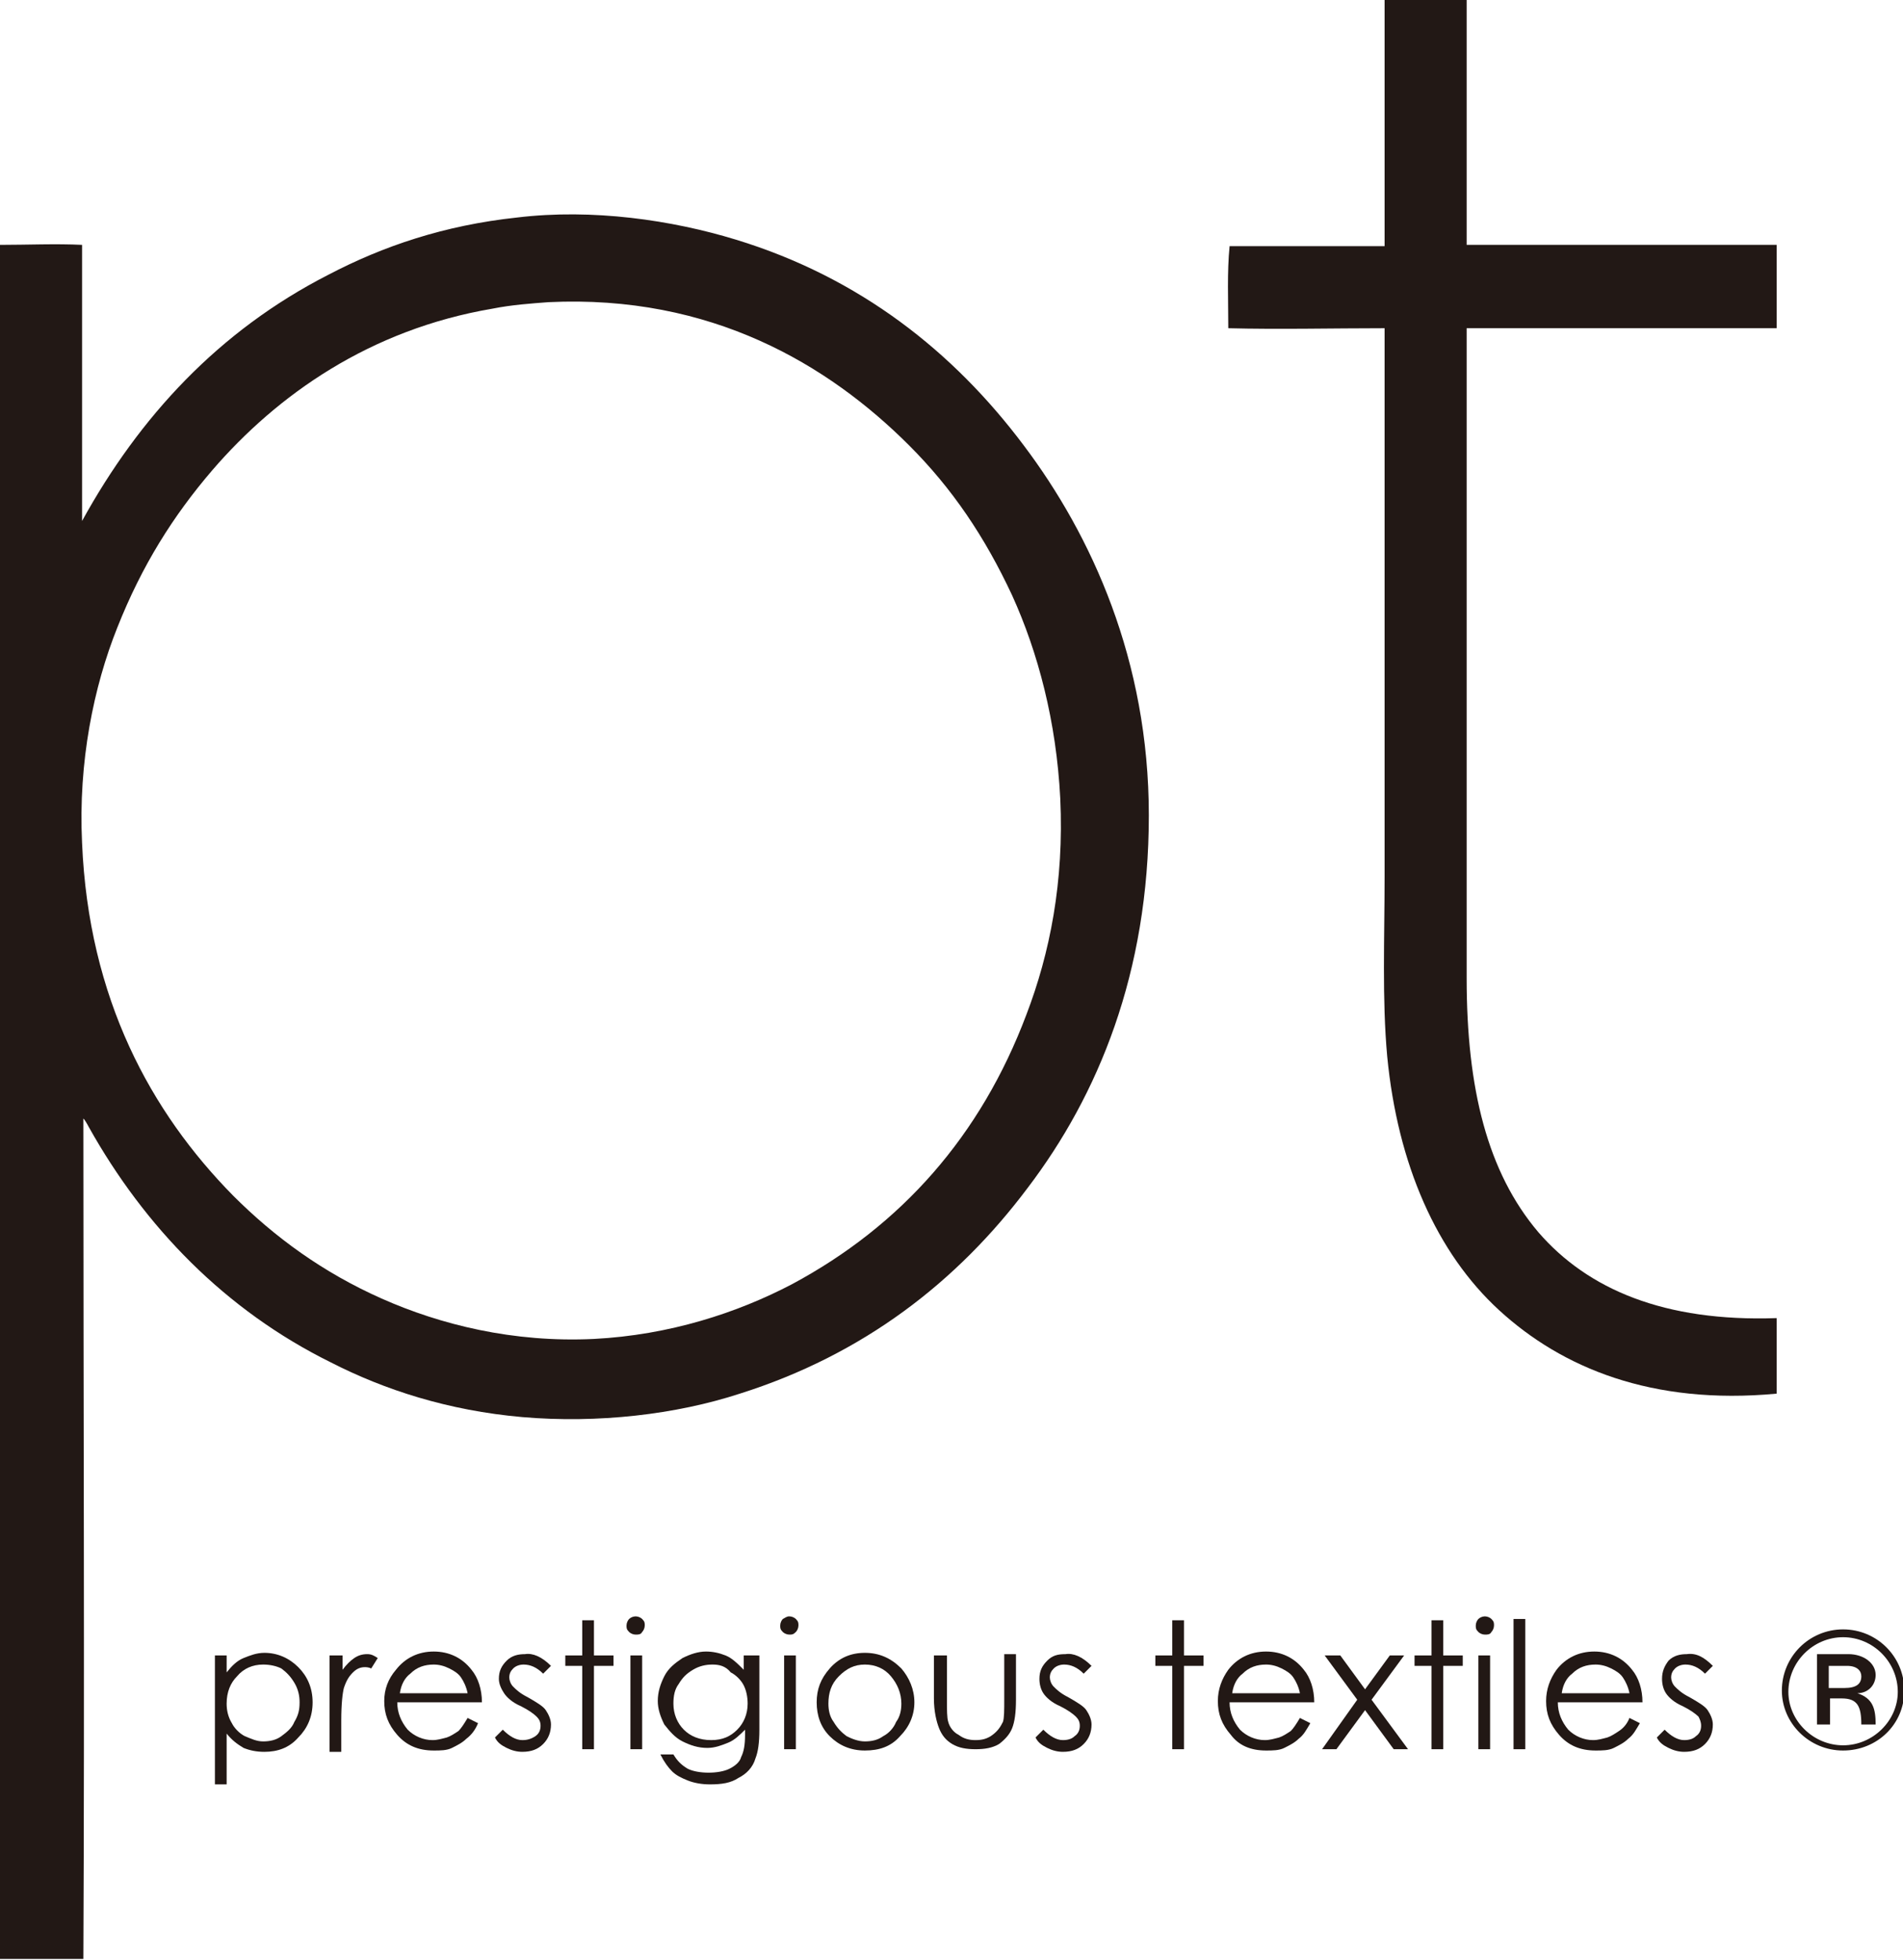
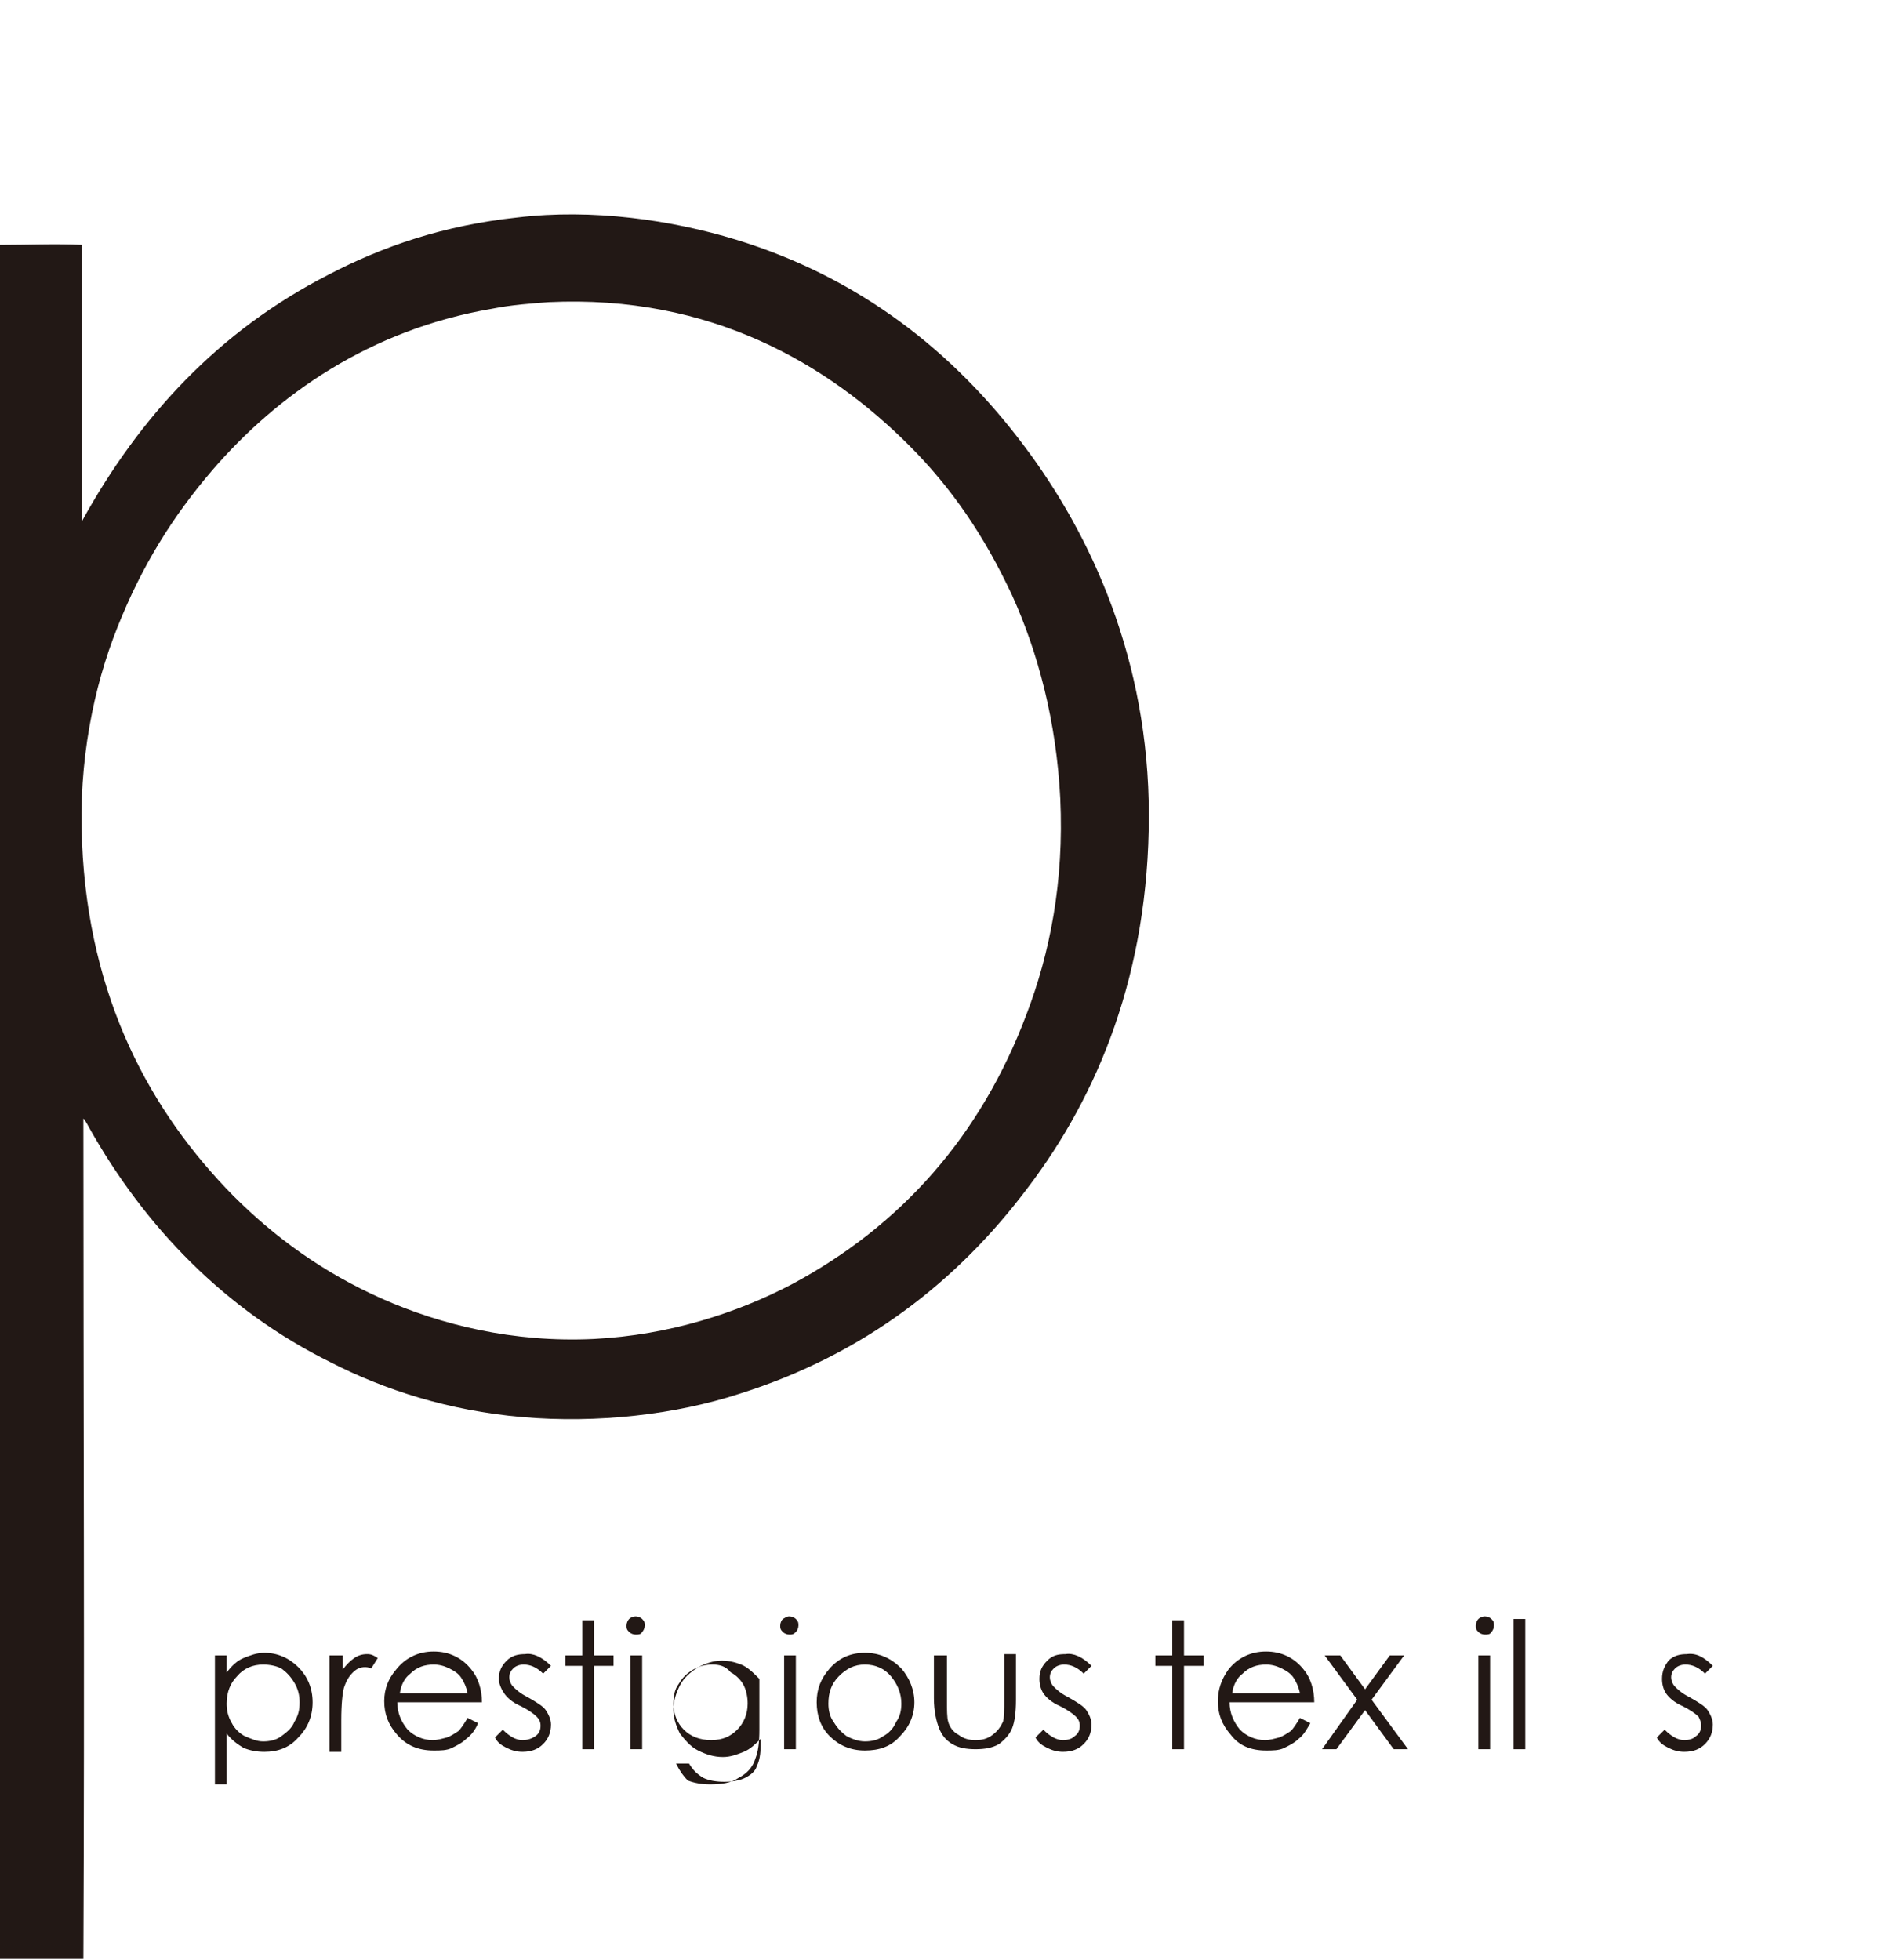
<svg xmlns="http://www.w3.org/2000/svg" version="1.1" id="レイヤー_1" x="0px" y="0px" viewBox="0 0 146.1 150.5" style="enable-background:new 0 0 146.1 150.5;" xml:space="preserve">
  <style type="text/css">
	.st0{fill:#221815;}
</style>
  <path class="st0" d="M20.2,127.8c-0.8,0-1.5,0.3-2,0.9c-0.5,0.5-0.8,1.2-0.8,2.1c0,0.5,0.1,1,0.4,1.5c0.2,0.4,0.6,0.8,1,1  c0.5,0.2,0.9,0.4,1.4,0.4c0.5,0,1-0.1,1.4-0.4c0.4-0.3,0.8-0.6,1-1.1c0.3-0.5,0.4-0.9,0.4-1.5c0-0.5-0.1-1-0.4-1.5  c-0.3-0.5-0.6-0.8-1-1.1C21.2,127.9,20.7,127.8,20.2,127.8 M16.5,127.1h0.9v1.3c0.4-0.5,0.8-0.9,1.3-1.1c0.5-0.2,1-0.4,1.6-0.4  c1,0,1.9,0.4,2.6,1.1c0.7,0.7,1.1,1.6,1.1,2.7c0,1.1-0.4,2-1.1,2.7c-0.7,0.8-1.6,1.1-2.6,1.1c-0.6,0-1.1-0.1-1.6-0.3  c-0.5-0.3-0.9-0.6-1.3-1.1v3.9h-0.9V127.1z" />
  <path class="st0" d="M25.4,127.1h0.9v1.1c0.3-0.4,0.6-0.7,0.9-0.9c0.3-0.2,0.6-0.3,1-0.3c0.3,0,0.5,0.1,0.8,0.3l-0.5,0.8  c-0.2-0.1-0.4-0.1-0.5-0.1c-0.3,0-0.6,0.1-0.9,0.4c-0.3,0.3-0.5,0.6-0.7,1.2c-0.1,0.4-0.2,1.2-0.2,2.5v2.4h-0.9V127.1z" />
  <path class="st0" d="M35.9,130c-0.1-0.5-0.3-0.9-0.5-1.2c-0.2-0.3-0.5-0.5-0.9-0.7c-0.4-0.2-0.8-0.3-1.2-0.3c-0.7,0-1.3,0.2-1.8,0.7  c-0.4,0.3-0.7,0.8-0.8,1.5H35.9z M35.9,131.9l0.8,0.4c-0.2,0.5-0.5,0.9-0.9,1.2c-0.3,0.3-0.7,0.5-1.1,0.7c-0.4,0.2-0.9,0.2-1.4,0.2  c-1.2,0-2.1-0.4-2.8-1.2c-0.7-0.8-1-1.6-1-2.6c0-0.9,0.3-1.7,0.9-2.4c0.7-0.9,1.7-1.4,2.9-1.4c1.2,0,2.2,0.5,2.9,1.4  c0.5,0.6,0.8,1.5,0.8,2.5h-6.5c0,0.8,0.3,1.5,0.8,2.1c0.5,0.5,1.2,0.8,1.9,0.8c0.4,0,0.7-0.1,1.1-0.2c0.3-0.1,0.6-0.3,0.9-0.5  C35.4,132.7,35.6,132.4,35.9,131.9" />
  <path class="st0" d="M42.3,127.9l-0.6,0.6c-0.5-0.5-1-0.7-1.5-0.7c-0.3,0-0.6,0.1-0.8,0.3c-0.2,0.2-0.3,0.4-0.3,0.7  c0,0.2,0.1,0.5,0.3,0.7c0.2,0.2,0.5,0.5,1.1,0.8c0.7,0.4,1.2,0.7,1.4,1c0.2,0.3,0.4,0.7,0.4,1.1c0,0.6-0.2,1.1-0.6,1.5  c-0.4,0.4-0.9,0.6-1.6,0.6c-0.4,0-0.8-0.1-1.2-0.3c-0.4-0.2-0.7-0.4-0.9-0.8l0.6-0.6c0.5,0.5,1,0.8,1.5,0.8c0.4,0,0.7-0.1,1-0.3  c0.3-0.2,0.4-0.5,0.4-0.8c0-0.3-0.1-0.5-0.3-0.7c-0.2-0.2-0.6-0.5-1.2-0.8c-0.7-0.3-1.1-0.7-1.3-1c-0.2-0.3-0.4-0.7-0.4-1.1  c0-0.6,0.2-1,0.6-1.4c0.4-0.4,0.9-0.5,1.4-0.5C40.9,126.9,41.6,127.2,42.3,127.9" />
  <polygon class="st0" points="44.7,124.4 44.7,127.1 43.4,127.1 43.4,127.9 44.7,127.9 44.7,134.3 45.6,134.3 45.6,127.9 47.1,127.9   47.1,127.1 45.6,127.1 45.6,124.4 " />
  <path class="st0" d="M48.4,127.1h0.9v7.2h-0.9V127.1z M48.8,124.1c0.2,0,0.4,0.1,0.5,0.2c0.2,0.2,0.2,0.3,0.2,0.5  c0,0.2-0.1,0.4-0.2,0.5c-0.1,0.2-0.3,0.2-0.5,0.2c-0.2,0-0.4-0.1-0.5-0.2c-0.2-0.2-0.2-0.3-0.2-0.5c0-0.2,0.1-0.4,0.2-0.5  C48.4,124.2,48.6,124.1,48.8,124.1" />
-   <path class="st0" d="M54.7,127.8c-0.5,0-1,0.1-1.5,0.4c-0.5,0.3-0.8,0.6-1.1,1.1c-0.3,0.4-0.4,0.9-0.4,1.5c0,0.8,0.3,1.5,0.8,2  c0.5,0.5,1.2,0.8,2.1,0.8s1.5-0.3,2-0.8c0.5-0.5,0.8-1.2,0.8-2c0-0.5-0.1-1-0.3-1.4c-0.2-0.4-0.6-0.8-1-1  C55.7,127.9,55.2,127.8,54.7,127.8 M57.4,127.1h0.9v5.7c0,1-0.1,1.7-0.3,2.2c-0.2,0.7-0.7,1.2-1.3,1.5c-0.6,0.4-1.3,0.5-2.2,0.5  c-0.6,0-1.2-0.1-1.7-0.3c-0.5-0.2-0.9-0.4-1.2-0.7c-0.3-0.3-0.6-0.7-0.9-1.3h1c0.3,0.5,0.6,0.8,1.1,1.1c0.4,0.2,1,0.3,1.6,0.3  c0.6,0,1.2-0.1,1.6-0.3c0.4-0.2,0.8-0.5,0.9-0.9c0.2-0.4,0.3-0.9,0.3-1.7v-0.4c-0.4,0.4-0.8,0.8-1.3,1c-0.5,0.2-1,0.4-1.6,0.4  c-0.7,0-1.3-0.2-1.9-0.5c-0.6-0.3-1-0.8-1.4-1.3c-0.3-0.6-0.5-1.2-0.5-1.8c0-0.7,0.2-1.3,0.5-1.9c0.3-0.6,0.8-1,1.4-1.4  c0.6-0.3,1.2-0.5,1.8-0.5c0.5,0,1,0.1,1.5,0.3c0.5,0.2,0.9,0.6,1.4,1.1V127.1z" />
+   <path class="st0" d="M54.7,127.8c-0.5,0-1,0.1-1.5,0.4c-0.5,0.3-0.8,0.6-1.1,1.1c-0.3,0.4-0.4,0.9-0.4,1.5c0,0.8,0.3,1.5,0.8,2  c0.5,0.5,1.2,0.8,2.1,0.8s1.5-0.3,2-0.8c0.5-0.5,0.8-1.2,0.8-2c0-0.5-0.1-1-0.3-1.4c-0.2-0.4-0.6-0.8-1-1  C55.7,127.9,55.2,127.8,54.7,127.8 M57.4,127.1h0.9v5.7c0,1-0.1,1.7-0.3,2.2c-0.2,0.7-0.7,1.2-1.3,1.5c-0.6,0.4-1.3,0.5-2.2,0.5  c-0.6,0-1.2-0.1-1.7-0.3c-0.3-0.3-0.6-0.7-0.9-1.3h1c0.3,0.5,0.6,0.8,1.1,1.1c0.4,0.2,1,0.3,1.6,0.3  c0.6,0,1.2-0.1,1.6-0.3c0.4-0.2,0.8-0.5,0.9-0.9c0.2-0.4,0.3-0.9,0.3-1.7v-0.4c-0.4,0.4-0.8,0.8-1.3,1c-0.5,0.2-1,0.4-1.6,0.4  c-0.7,0-1.3-0.2-1.9-0.5c-0.6-0.3-1-0.8-1.4-1.3c-0.3-0.6-0.5-1.2-0.5-1.8c0-0.7,0.2-1.3,0.5-1.9c0.3-0.6,0.8-1,1.4-1.4  c0.6-0.3,1.2-0.5,1.8-0.5c0.5,0,1,0.1,1.5,0.3c0.5,0.2,0.9,0.6,1.4,1.1V127.1z" />
  <path class="st0" d="M60.2,127.1h0.9v7.2h-0.9V127.1z M60.6,124.1c0.2,0,0.4,0.1,0.5,0.2c0.2,0.2,0.2,0.3,0.2,0.5  c0,0.2-0.1,0.4-0.2,0.5c-0.2,0.2-0.3,0.2-0.5,0.2c-0.2,0-0.4-0.1-0.5-0.2c-0.2-0.2-0.2-0.3-0.2-0.5c0-0.2,0.1-0.4,0.2-0.5  C60.3,124.2,60.4,124.1,60.6,124.1" />
  <path class="st0" d="M66.4,127.8c-0.8,0-1.4,0.3-2,0.9c-0.6,0.6-0.8,1.3-0.8,2.1c0,0.5,0.1,1,0.4,1.4c0.3,0.5,0.6,0.8,1,1.1  c0.4,0.2,0.9,0.4,1.4,0.4c0.5,0,1-0.1,1.4-0.4c0.4-0.2,0.8-0.6,1-1.1c0.3-0.4,0.4-0.9,0.4-1.4c0-0.8-0.3-1.5-0.8-2.1  C67.9,128.1,67.2,127.8,66.4,127.8 M66.4,126.9c1.1,0,2,0.4,2.8,1.2c0.6,0.7,1,1.6,1,2.6c0,1-0.4,1.9-1.1,2.6  c-0.7,0.8-1.6,1.1-2.7,1.1c-1.1,0-2-0.4-2.7-1.1c-0.7-0.7-1-1.6-1-2.6c0-1,0.3-1.8,1-2.6C64.4,127.3,65.3,126.9,66.4,126.9" />
  <path class="st0" d="M71.8,127.1h0.9v3.4c0,0.8,0,1.4,0.1,1.7c0.1,0.4,0.4,0.8,0.8,1c0.4,0.3,0.8,0.4,1.3,0.4c0.5,0,0.9-0.1,1.3-0.4  c0.4-0.3,0.6-0.6,0.8-1c0.1-0.3,0.1-0.9,0.1-1.8v-3.4h0.9v3.5c0,1-0.1,1.7-0.3,2.2c-0.2,0.5-0.6,0.9-1,1.2c-0.5,0.3-1.1,0.4-1.8,0.4  c-0.7,0-1.3-0.1-1.8-0.4c-0.5-0.3-0.8-0.7-1-1.2c-0.2-0.5-0.4-1.3-0.4-2.3V127.1z" />
  <path class="st0" d="M83.8,127.9l-0.6,0.6c-0.5-0.5-1-0.7-1.5-0.7c-0.3,0-0.6,0.1-0.8,0.3c-0.2,0.2-0.3,0.4-0.3,0.7  c0,0.2,0.1,0.5,0.3,0.7c0.2,0.2,0.5,0.5,1.1,0.8c0.7,0.4,1.2,0.7,1.4,1c0.2,0.3,0.4,0.7,0.4,1.1c0,0.6-0.2,1.1-0.6,1.5  c-0.4,0.4-0.9,0.6-1.6,0.6c-0.4,0-0.8-0.1-1.2-0.3c-0.4-0.2-0.7-0.4-0.9-0.8l0.6-0.6c0.5,0.5,1,0.8,1.5,0.8c0.4,0,0.7-0.1,0.9-0.3  c0.3-0.2,0.4-0.5,0.4-0.8c0-0.3-0.1-0.5-0.3-0.7c-0.2-0.2-0.6-0.5-1.2-0.8c-0.7-0.3-1.1-0.7-1.3-1c-0.2-0.3-0.3-0.7-0.3-1.1  c0-0.6,0.2-1,0.6-1.4c0.4-0.4,0.8-0.5,1.4-0.5C82.4,126.9,83.1,127.2,83.8,127.9" />
  <polygon class="st0" points="90,124.4 90,127.1 88.7,127.1 88.7,127.9 90,127.9 90,134.3 90.9,134.3 90.9,127.9 92.4,127.9   92.4,127.1 90.9,127.1 90.9,124.4 " />
  <path class="st0" d="M99.8,130c-0.1-0.5-0.3-0.9-0.5-1.2c-0.2-0.3-0.5-0.5-0.9-0.7c-0.4-0.2-0.8-0.3-1.2-0.3c-0.7,0-1.3,0.2-1.8,0.7  c-0.4,0.3-0.7,0.8-0.8,1.5H99.8z M99.8,131.9l0.8,0.4c-0.3,0.5-0.5,0.9-0.9,1.2c-0.3,0.3-0.7,0.5-1.1,0.7c-0.4,0.2-0.9,0.2-1.4,0.2  c-1.2,0-2.1-0.4-2.7-1.2c-0.7-0.8-1-1.6-1-2.6c0-0.9,0.3-1.7,0.8-2.4c0.7-0.9,1.7-1.4,2.9-1.4c1.2,0,2.2,0.5,2.9,1.4  c0.5,0.6,0.8,1.5,0.8,2.5h-6.5c0,0.8,0.3,1.5,0.8,2.1c0.5,0.5,1.2,0.8,1.9,0.8c0.4,0,0.7-0.1,1.1-0.2c0.3-0.1,0.6-0.3,0.9-0.5  C99.3,132.7,99.5,132.4,99.8,131.9" />
  <polygon class="st0" points="101.7,127.1 102.9,127.1 104.8,129.7 106.7,127.1 107.8,127.1 105.3,130.5 108.1,134.3 107,134.3   104.8,131.3 102.6,134.3 101.5,134.3 104.2,130.5 " />
-   <polygon class="st0" points="109.9,124.4 109.9,127.1 108.6,127.1 108.6,127.9 109.9,127.9 109.9,134.3 110.8,134.3 110.8,127.9   112.3,127.9 112.3,127.1 110.8,127.1 110.8,124.4 " />
  <path class="st0" d="M113.5,127.1h0.9v7.2h-0.9V127.1z M114,124.1c0.2,0,0.4,0.1,0.5,0.2c0.2,0.2,0.2,0.3,0.2,0.5  c0,0.2-0.1,0.4-0.2,0.5c-0.1,0.2-0.3,0.2-0.5,0.2c-0.2,0-0.4-0.1-0.5-0.2c-0.2-0.2-0.2-0.3-0.2-0.5c0-0.2,0.1-0.4,0.2-0.5  C113.6,124.2,113.8,124.1,114,124.1" />
  <rect x="116.2" y="124.3" class="st0" width="0.9" height="10" />
-   <path class="st0" d="M125.1,130c-0.1-0.5-0.3-0.9-0.5-1.2c-0.2-0.3-0.5-0.5-0.9-0.7c-0.4-0.2-0.8-0.3-1.2-0.3  c-0.7,0-1.3,0.2-1.8,0.7c-0.4,0.3-0.7,0.8-0.8,1.5H125.1z M125.1,131.9l0.8,0.4c-0.3,0.5-0.5,0.9-0.9,1.2c-0.3,0.3-0.7,0.5-1.1,0.7  c-0.4,0.2-0.9,0.2-1.4,0.2c-1.2,0-2.1-0.4-2.8-1.2c-0.7-0.8-1-1.6-1-2.6c0-0.9,0.3-1.7,0.8-2.4c0.7-0.9,1.7-1.4,2.9-1.4  c1.2,0,2.2,0.5,2.9,1.4c0.5,0.6,0.8,1.5,0.8,2.5h-6.5c0,0.8,0.3,1.5,0.8,2.1c0.5,0.5,1.2,0.8,1.9,0.8c0.4,0,0.7-0.1,1.1-0.2  c0.3-0.1,0.6-0.3,0.9-0.5C124.6,132.7,124.9,132.4,125.1,131.9" />
  <path class="st0" d="M131.5,127.9l-0.6,0.6c-0.5-0.5-1-0.7-1.5-0.7c-0.3,0-0.6,0.1-0.8,0.3c-0.2,0.2-0.3,0.4-0.3,0.7  c0,0.2,0.1,0.5,0.3,0.7c0.2,0.2,0.5,0.5,1.1,0.8c0.7,0.4,1.2,0.7,1.4,1c0.2,0.3,0.4,0.7,0.4,1.1c0,0.6-0.2,1.1-0.6,1.5  c-0.4,0.4-0.9,0.6-1.6,0.6c-0.4,0-0.8-0.1-1.2-0.3c-0.4-0.2-0.7-0.4-0.9-0.8l0.6-0.6c0.5,0.5,1,0.8,1.5,0.8c0.4,0,0.7-0.1,0.9-0.3  c0.3-0.2,0.4-0.5,0.4-0.8c0-0.3-0.1-0.5-0.2-0.7c-0.2-0.2-0.6-0.5-1.2-0.8c-0.7-0.3-1.1-0.7-1.3-1c-0.2-0.3-0.3-0.7-0.3-1.1  c0-0.6,0.2-1,0.5-1.4c0.4-0.4,0.9-0.5,1.4-0.5C130.2,126.9,130.8,127.2,131.5,127.9" />
-   <path class="st0" d="M140.4,129.6h1.2c0.9,0,1.3-0.3,1.3-0.9c0-0.4-0.3-0.8-1.1-0.8h-1.4V129.6z M139.4,127h2.5  c1.2,0,2.1,0.7,2.1,1.6c0,0.8-0.6,1.4-1.4,1.4v0c1.2,0.4,1.4,1.2,1.4,2.4h-1.1c0-1.4-0.3-2-1.5-2h-0.9v2h-1V127z M141.5,134  c2.3,0,4.2-1.9,4.2-4.1c0-2.3-1.9-4.2-4.2-4.2c-2.3,0-4.2,1.9-4.2,4.2C137.3,132.1,139.2,134,141.5,134 M141.5,125.1  c2.6,0,4.7,2.1,4.7,4.7c0,2.6-2.1,4.6-4.7,4.6c-2.6,0-4.7-2.1-4.7-4.6C136.8,127.2,138.9,125.1,141.5,125.1" />
-   <path class="st0" d="M106.3,0h6.3v18.8h23.8v6.4h-23.8v49.9c0,8.5,1.6,14.9,5.5,19.5c3.8,4.4,9.7,6.9,18.3,6.6v5.8  c-9.6,0.9-16.5-2-21.3-6.4c-4.8-4.4-7.8-11.2-8.6-19.5c-0.4-4.4-0.2-9.1-0.2-13.8V25.2c-4,0-8.1,0.1-12,0c0-2.1-0.1-4.3,0.1-6.3  h11.9V0z" />
  <path class="st0" d="M37.8,23.7c-9.4,1.6-16.5,6.6-21.5,12.4c-3,3.5-5.4,7.3-7.3,12.1c-1.8,4.5-3,10.3-2.7,16.5  c0.5,12,5.3,20.7,11.6,27.1c3.2,3.2,6.9,5.9,11.4,7.9c4.5,2,10.1,3.4,16.3,3.1c5.8-0.3,11-2,15.2-4.2c8.4-4.5,14.5-11.4,18-20.7  c1.8-4.7,2.9-10.2,2.6-16.6c-0.3-5.9-1.7-11.2-3.7-15.6c-2.1-4.5-4.6-8.2-7.9-11.5c-6.2-6.2-15.2-11.6-27.7-11  C40.8,23.3,39.3,23.4,37.8,23.7 M0,150.5V18.8c2.1,0,4.3-0.1,6.3,0v21.2c4.4-8,10.5-14.6,18.9-18.9c4.2-2.2,8.9-3.8,14.5-4.4  c5.8-0.7,11.9,0.2,16.8,1.7c9.5,2.9,16.7,8.6,22.1,15.8c5.2,6.9,9.6,16.5,9.6,28.4c0,12.1-3.9,21.5-9.3,28.6  c-5.4,7.2-12.6,12.8-22.1,15.8c-4.9,1.6-10.9,2.3-16.7,1.8c-5.7-0.5-10.6-2.1-14.7-4.2c-8.1-4-14.3-10.4-18.6-18.1  c-0.1-0.2-0.4-0.7-0.4-0.6c0,21.5,0.1,43.1,0,64.5H0z" />
</svg>